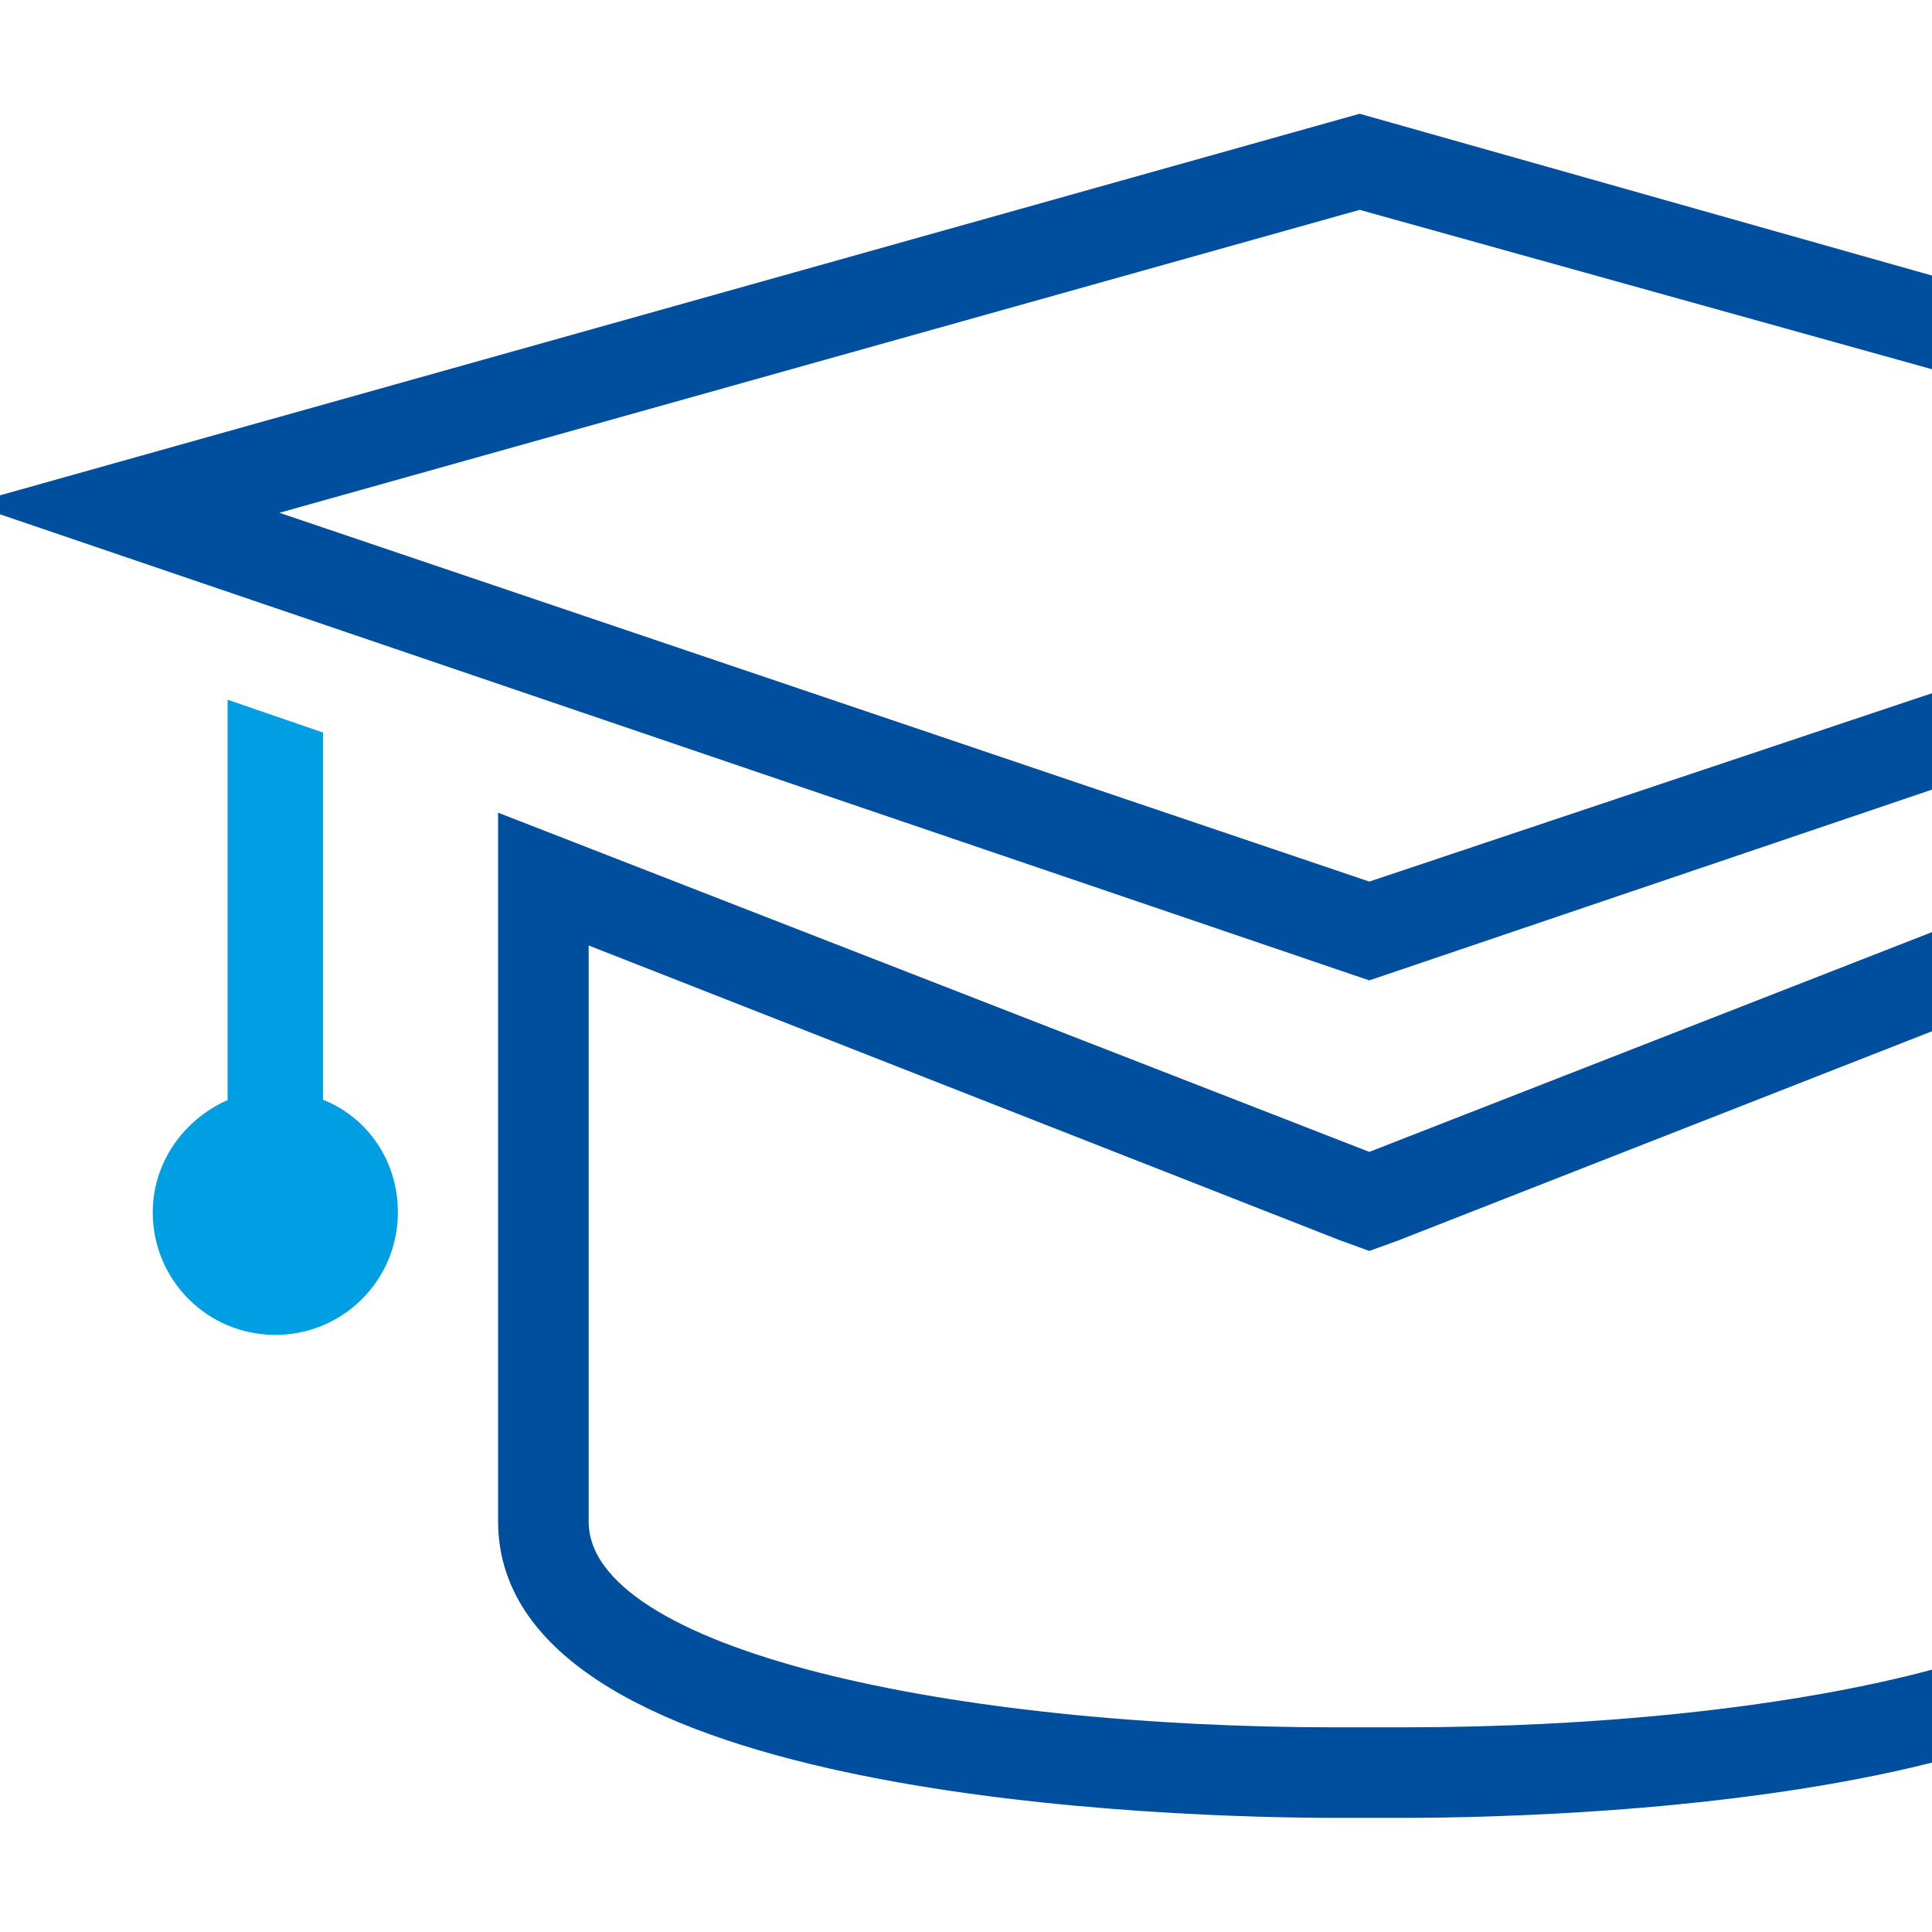
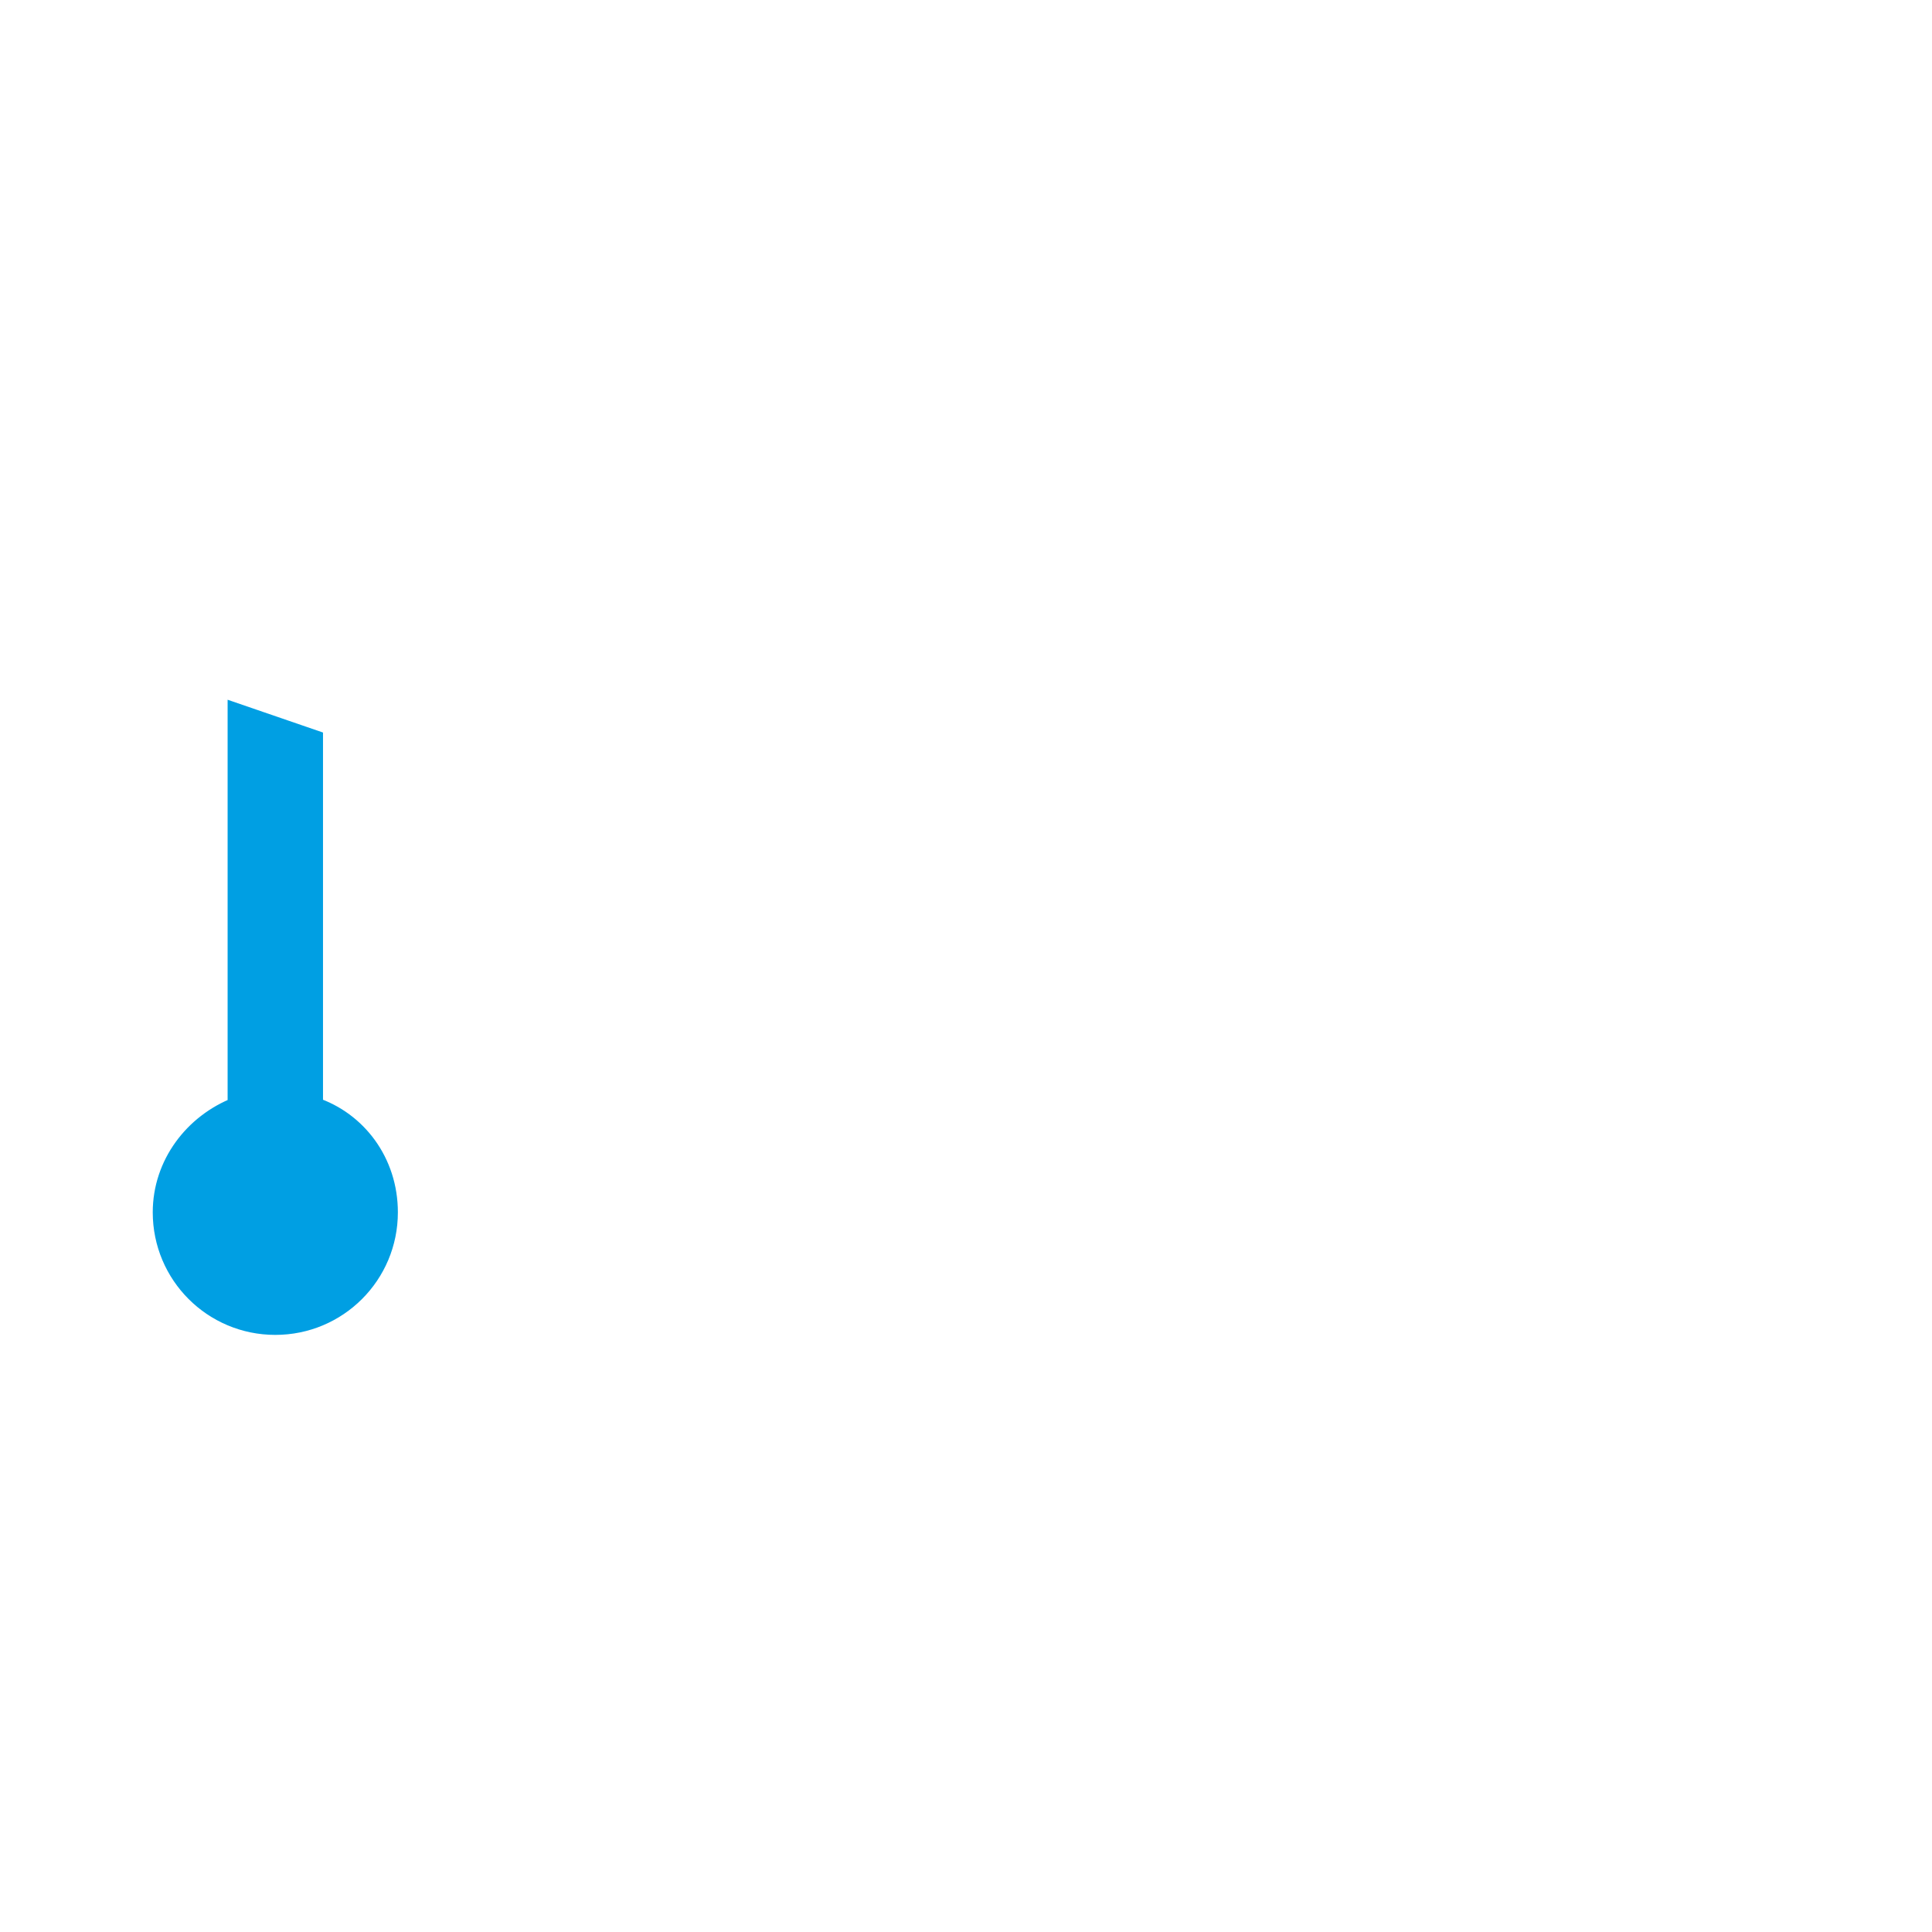
<svg xmlns="http://www.w3.org/2000/svg" version="1.1" id="Ebene_1" x="0px" y="0px" viewBox="0 0 80 80" style="enable-background:new 0 0 80 80;" xml:space="preserve" width="80" height="80">
  <style type="text/css">
	.st0{fill:#004F9F;stroke:#004F9F;stroke-width:0.75;stroke-miterlimit:10;}
	.st1{fill:#009FE3;stroke:#009FE3;stroke-width:0.75;stroke-miterlimit:10;}
</style>
  <g>
    <g>
-       <polygon class="st0" points="80,11.8 56.3,5.1 0,20.9 56.7,40.2 80,32.3 80,29.1 56.7,36.9 10.3,21.2 56.3,8.3 80,14.9   " />
-       <path class="st0" d="M80,72.6c-8.3,2.1-18.4,2.3-22,2.3c-0.8,0-1.3,0-1.3,0s-0.5,0-1.3,0C48.9,74.9,21,74.2,21,63    c0-12.7,0-28.8,0-28.8l35.7,13.9L80,39v3.3L57.8,51l-1.1,0.4L55.6,51L24,38.6V63c0,5.8,15.8,8.9,31.3,8.9c0.8,0,1.2,0,1.3,0h0.1    h0.1c0,0,0.5,0,1.3,0c8,0,16-0.8,22-2.4L80,72.6L80,72.6z" />
-     </g>
+       </g>
    <path class="st1" d="M13,45.8V30.6l-3.2-1.1v16.3c-1.8,0.7-3.1,2.4-3.1,4.4c0,2.6,2.1,4.7,4.7,4.7s4.7-2.1,4.7-4.7   C16.1,48.1,14.8,46.4,13,45.8z" />
  </g>
</svg>